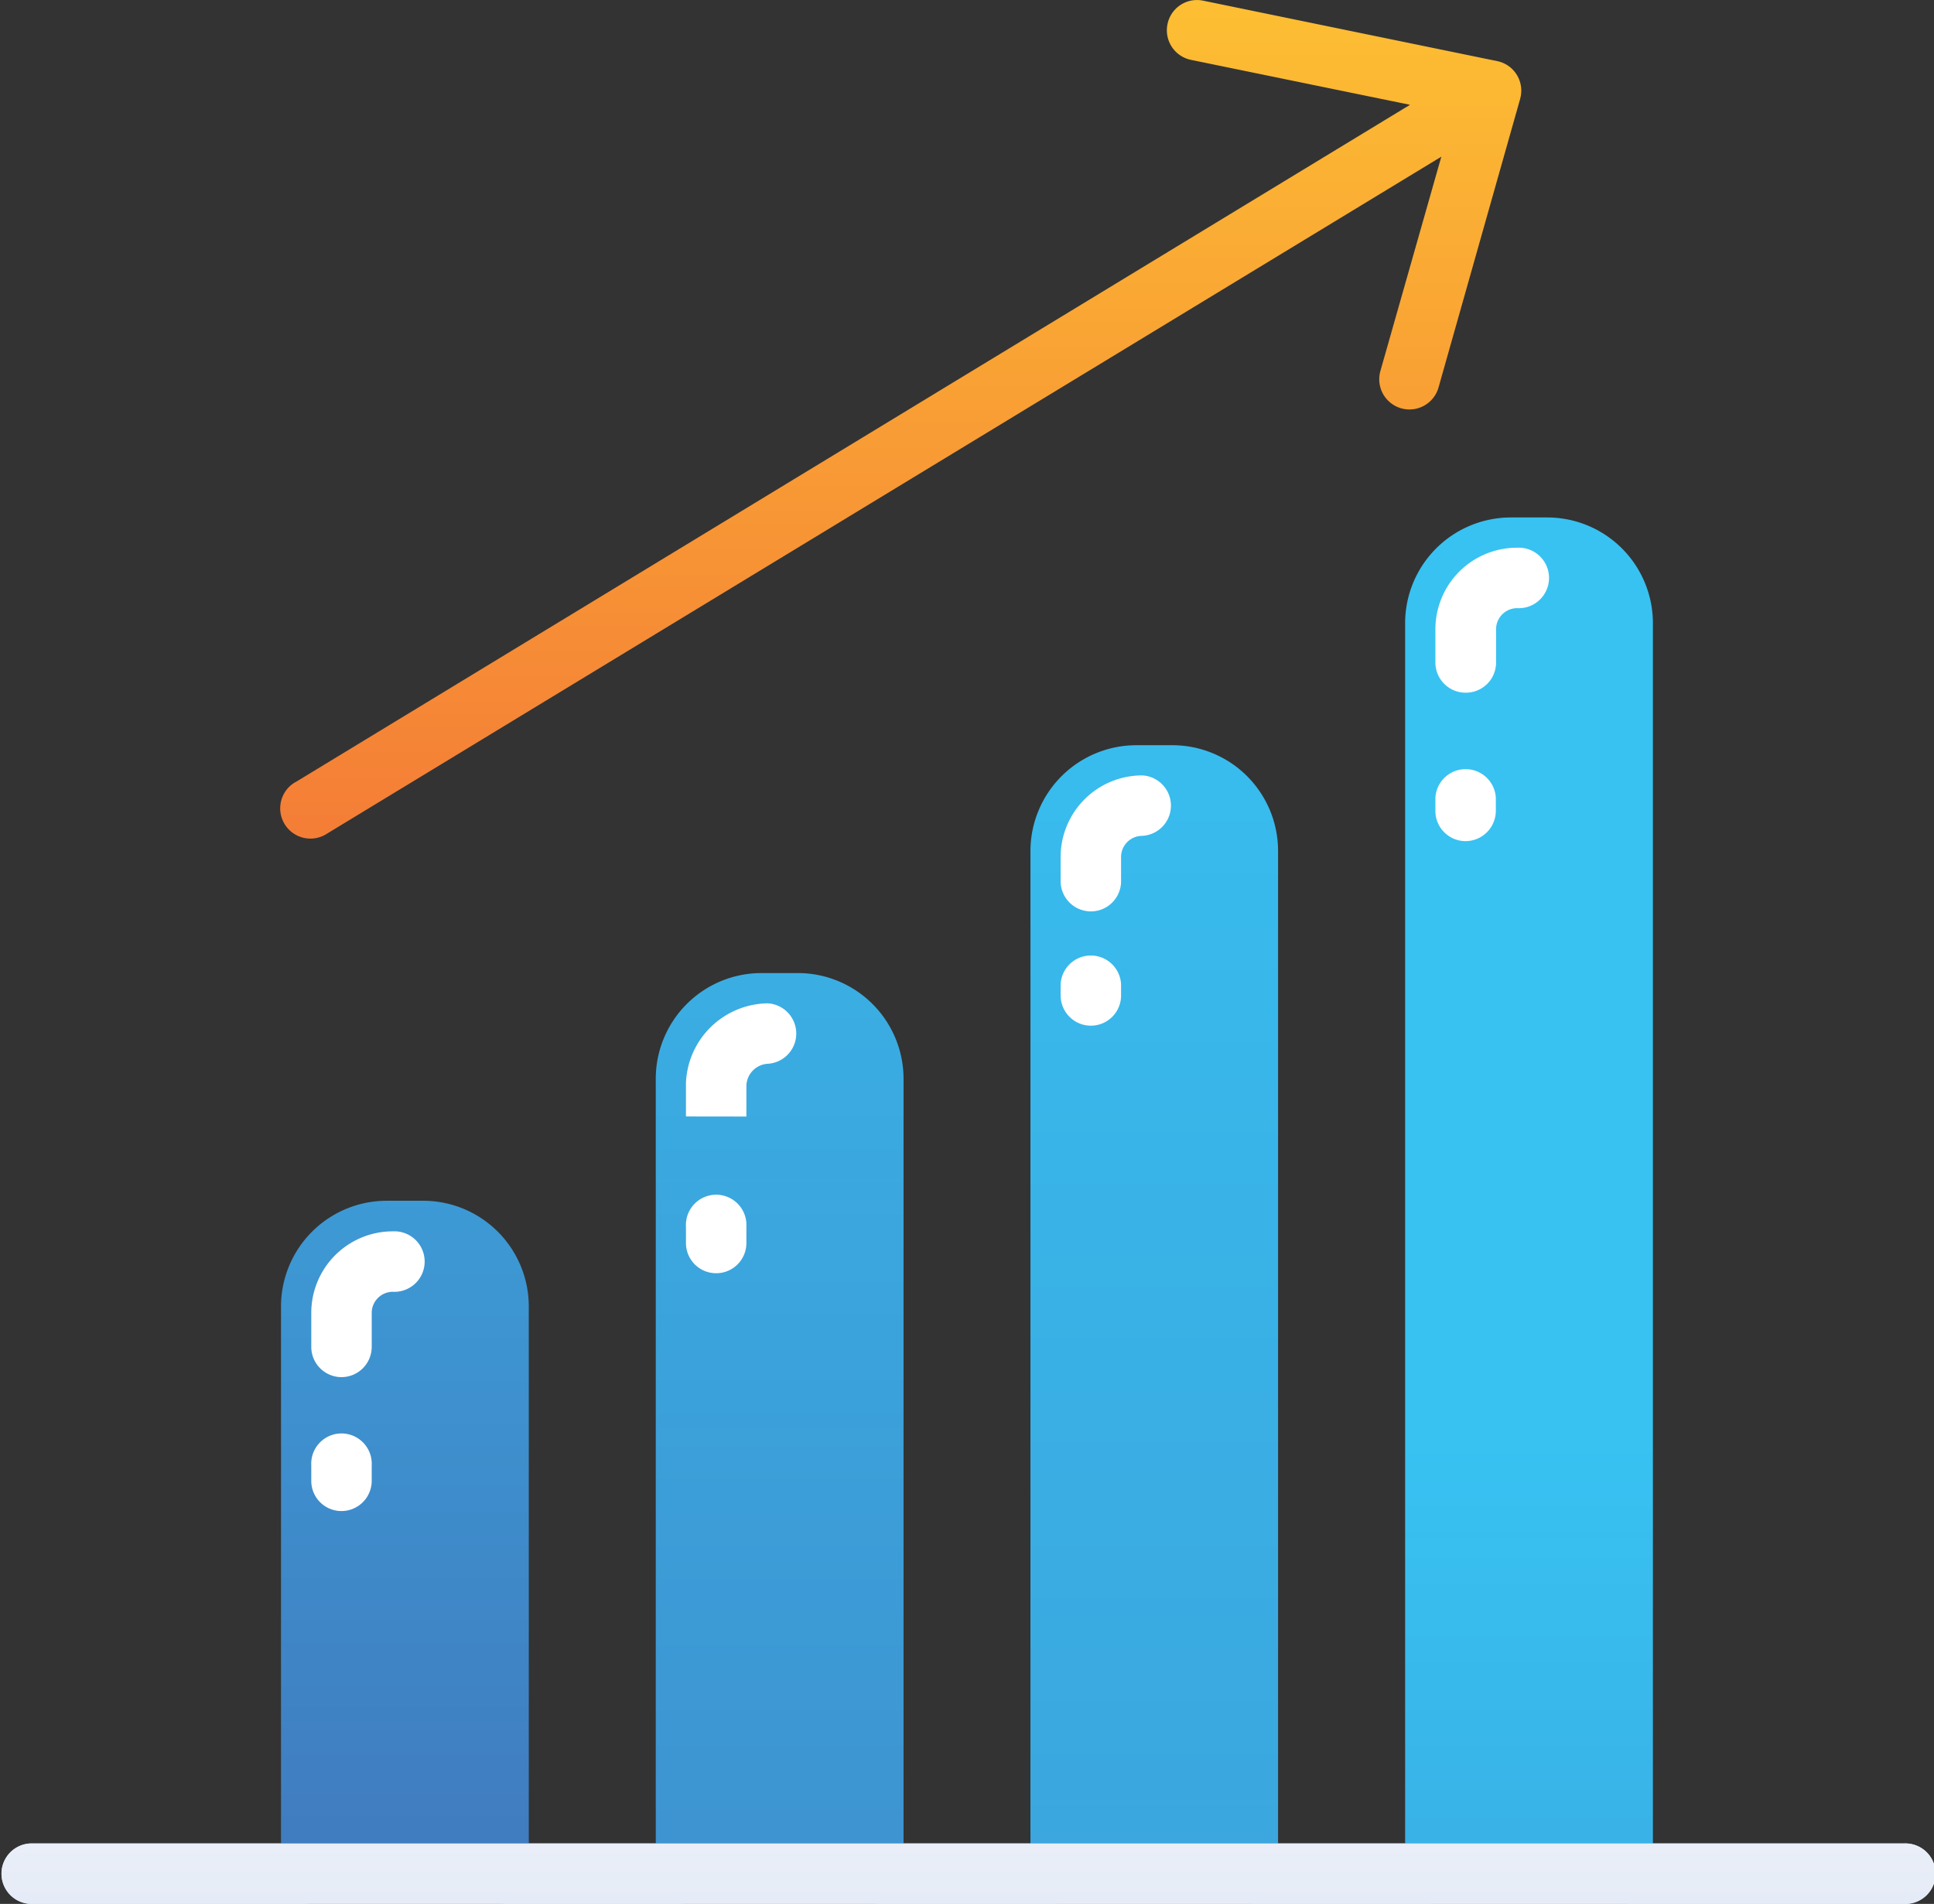
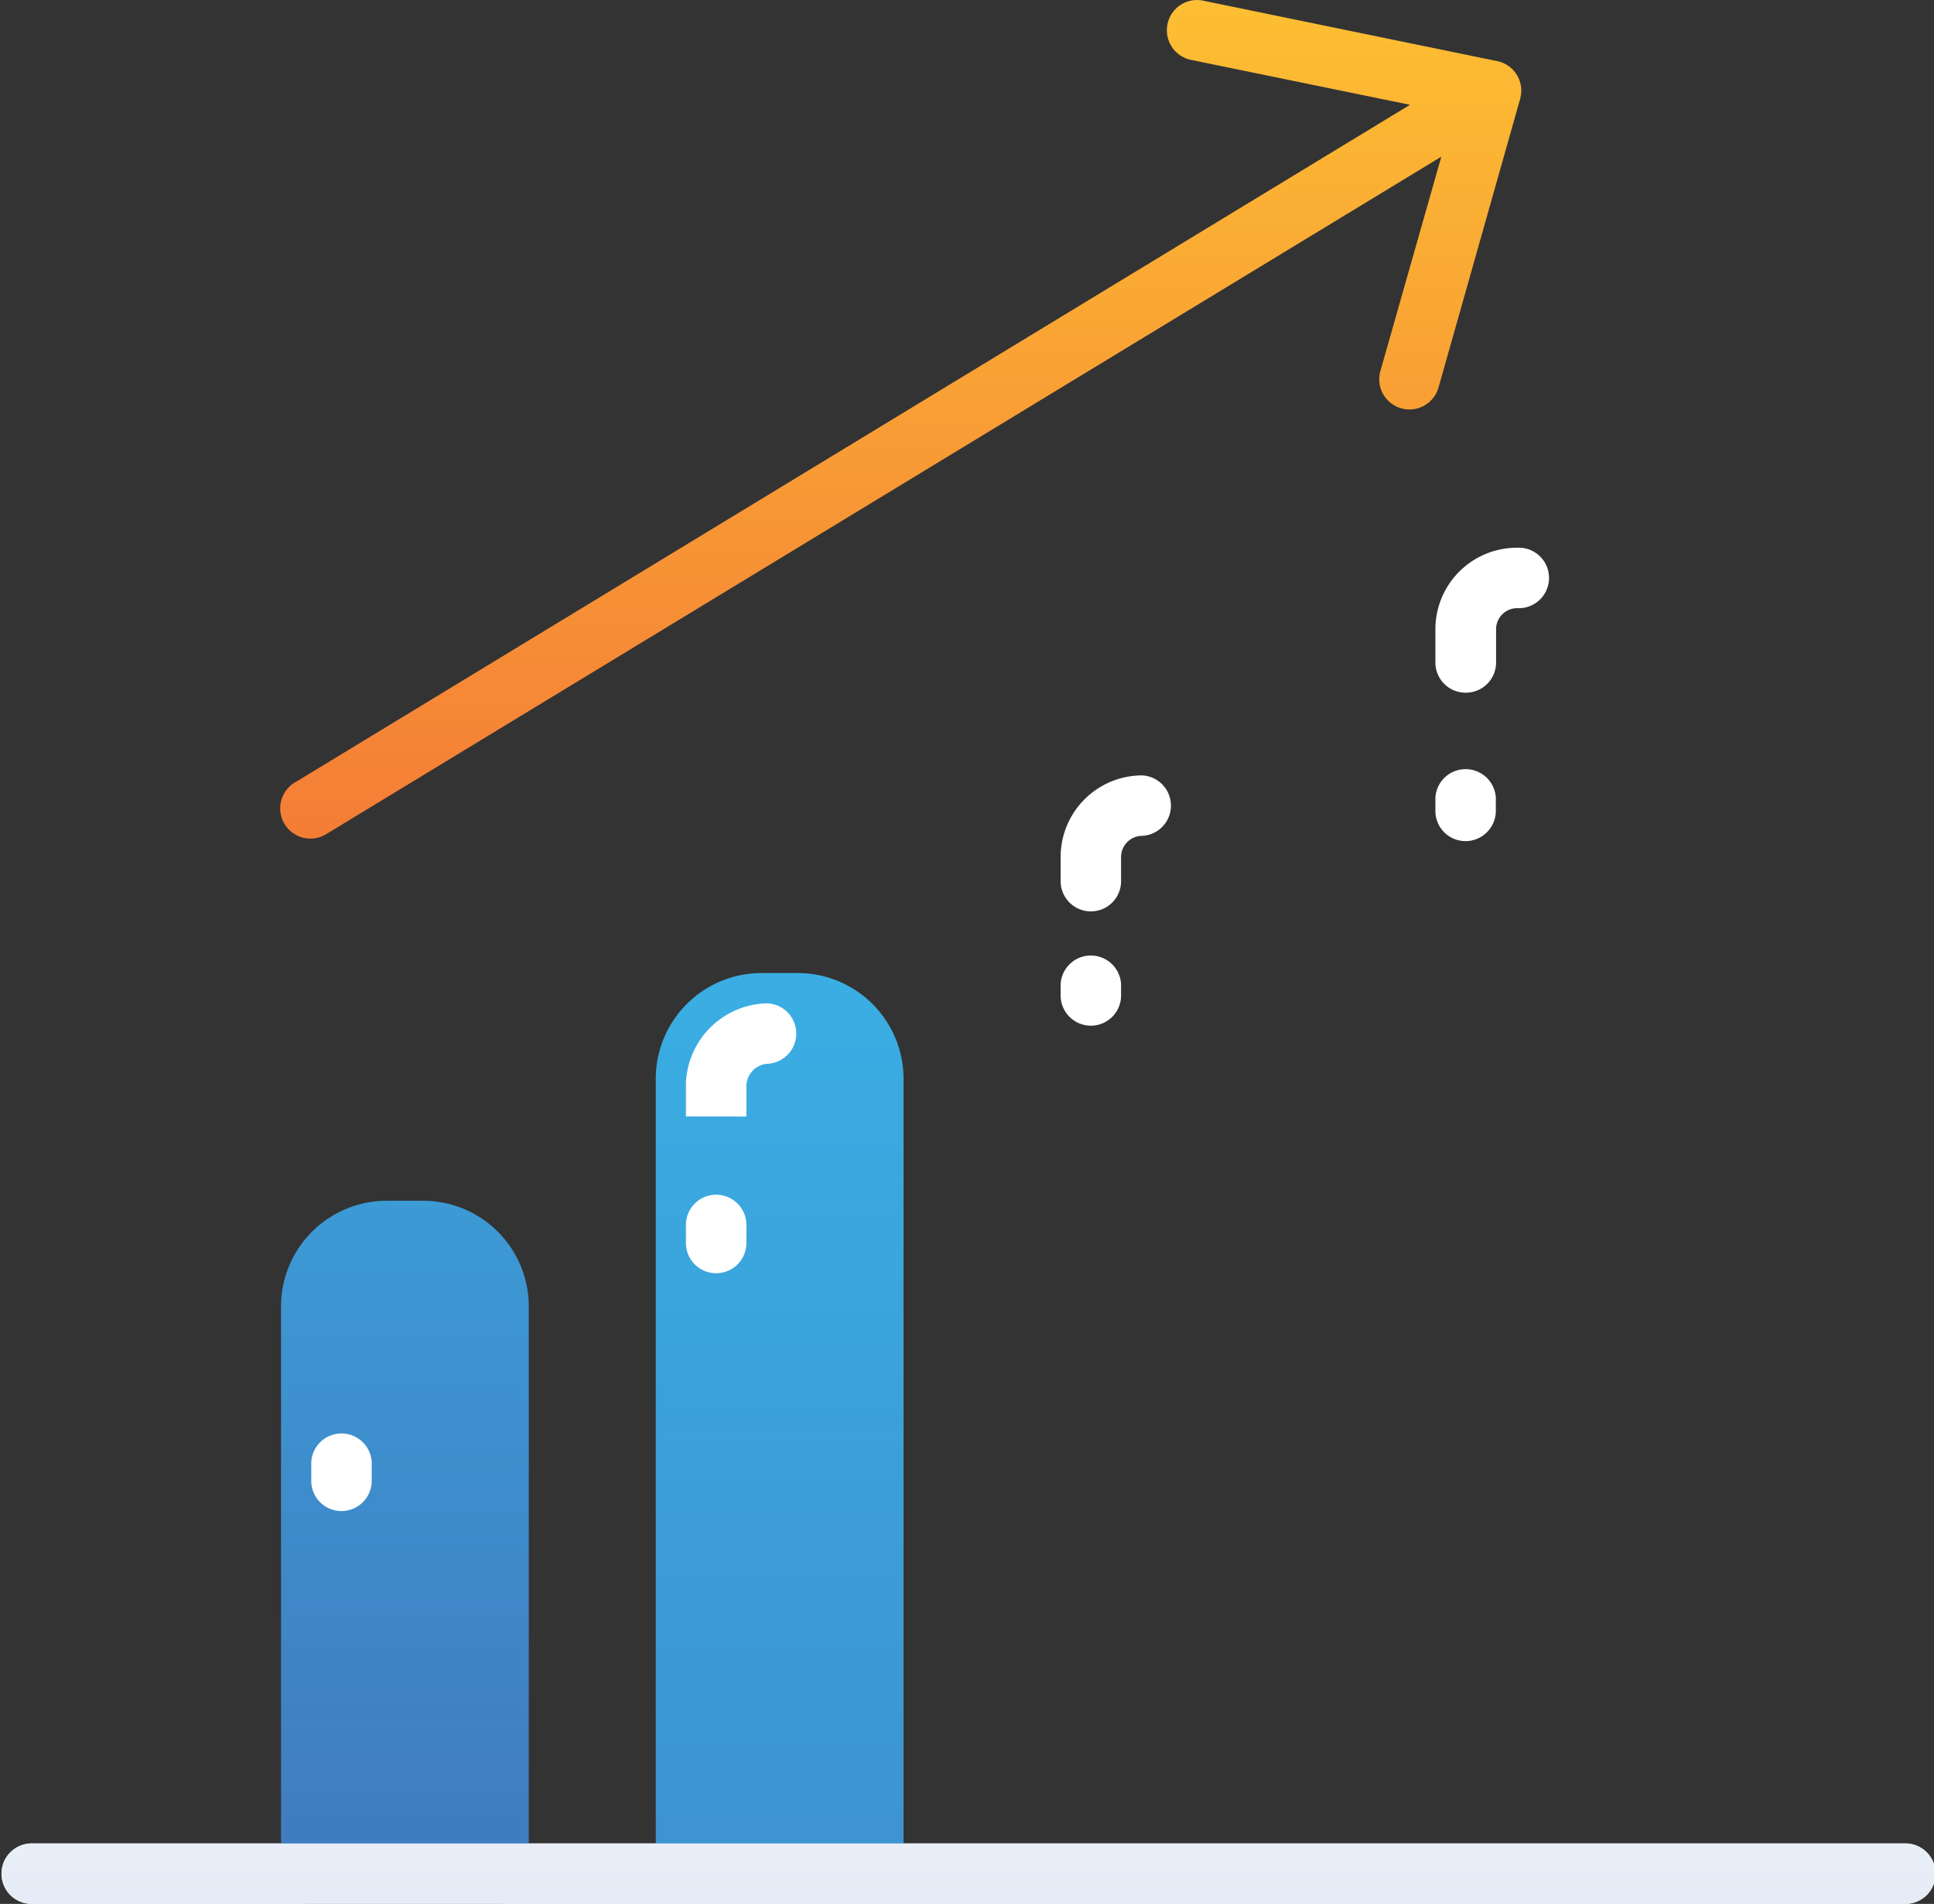
<svg xmlns="http://www.w3.org/2000/svg" xmlns:xlink="http://www.w3.org/1999/xlink" viewBox="0 0 234.55 230.88">
  <rect x="0" y="0" width="234.55" height="230.88" fill="#333333" stroke="none" />
  <defs>
    <style>.cls-1{fill:#e0e1e0;}.cls-2{fill:url(#linear-gradient);}.cls-3{fill:#fff;}.cls-4{fill:url(#linear-gradient-2);}.cls-5{fill:url(#linear-gradient-3);}.cls-6{fill:url(#linear-gradient-4);}.cls-7{fill:url(#linear-gradient-5);}.cls-8{fill:url(#linear-gradient-6);}</style>
    <linearGradient id="linear-gradient" x1="-1341.85" y1="-900.76" x2="-1341.85" y2="-933.3" gradientTransform="matrix(8, 0, 0, -8, 10920.23, -7031.29)" gradientUnits="userSpaceOnUse">
      <stop offset="0" stop-color="#37c2f2" />
      <stop offset="1" stop-color="#426fb6" />
    </linearGradient>
    <linearGradient id="linear-gradient-2" x1="-1347.53" y1="-885.45" x2="-1347.53" y2="-950.66" xlink:href="#linear-gradient" />
    <linearGradient id="linear-gradient-3" x1="-1353.21" y1="-883.52" x2="-1353.21" y2="-925.17" xlink:href="#linear-gradient" />
    <linearGradient id="linear-gradient-4" x1="-1358.89" y1="-883.84" x2="-1358.89" y2="-911.22" xlink:href="#linear-gradient" />
    <linearGradient id="linear-gradient-5" x1="-1351.37" y1="-876.95" x2="-1351.37" y2="-893.29" gradientTransform="matrix(8, 0, 0, -8, 10920.23, -7031.29)" gradientUnits="userSpaceOnUse">
      <stop offset="0" stop-color="#fec932" />
      <stop offset="1" stop-color="#f37437" />
    </linearGradient>
    <linearGradient id="linear-gradient-6" x1="-1350.37" y1="-903.86" x2="-1350.37" y2="-914.6" gradientTransform="matrix(8, 0, 0, -8, 10920.23, -7031.29)" gradientUnits="userSpaceOnUse">
      <stop offset="0" stop-color="#f3f7fc" />
      <stop offset="1" stop-color="#cfd8ee" />
    </linearGradient>
  </defs>
  <g id="Layer_2" data-name="Layer 2">
    <g id="Layer_1-2" data-name="Layer 1">
      <g id="Growth">
        <path class="cls-1" d="M230.88,230.88H3.66a3.67,3.67,0,0,1,0-7.33H230.88a3.67,3.67,0,1,1,0,7.33Z" />
-         <path class="cls-2" d="M183.24,62.75h4.4a12.82,12.82,0,0,1,12.82,12.83V227.22a3.66,3.66,0,0,1-3.66,3.66H174.08a3.66,3.66,0,0,1-3.67-3.66V75.58a12.83,12.83,0,0,1,12.83-12.83Z" />
        <path class="cls-3" d="M177.74,84a3.66,3.66,0,0,1-3.66-3.66v-4A9.89,9.89,0,0,1,184,66.42h0a3.67,3.67,0,1,1,0,7.33,2.56,2.56,0,0,0-2.56,2.56h0v4A3.66,3.66,0,0,1,177.74,84Z" />
-         <path class="cls-4" d="M137.8,90.37h4.39A12.82,12.82,0,0,1,155,103.2v124a3.66,3.66,0,0,1-3.66,3.66H128.63a3.66,3.66,0,0,1-3.66-3.66v-124A12.85,12.85,0,0,1,137.8,90.37Z" />
        <path class="cls-3" d="M132.3,110.52a3.67,3.67,0,0,1-3.67-3.66v-2.93a9.9,9.9,0,0,1,9.9-9.9h0a3.67,3.67,0,0,1,0,7.33,2.57,2.57,0,0,0-2.57,2.57h0v2.93A3.66,3.66,0,0,1,132.3,110.52Z" />
-         <path class="cls-5" d="M92.35,118h4.4a12.83,12.83,0,0,1,12.83,12.82v96.39a3.66,3.66,0,0,1-3.67,3.66H83.19a3.66,3.66,0,0,1-3.66-3.66V130.83A12.82,12.82,0,0,1,92.35,118Z" />
+         <path class="cls-5" d="M92.35,118h4.4a12.83,12.83,0,0,1,12.83,12.82v96.39H83.19a3.66,3.66,0,0,1-3.66-3.66V130.83A12.82,12.82,0,0,1,92.35,118Z" />
        <path class="cls-3" d="M83.19,135.39v-4.1a10.07,10.07,0,0,1,9.9-9.62,3.67,3.67,0,0,1,0,7.33,2.75,2.75,0,0,0-2.57,2.77v3.63Z" />
        <path class="cls-6" d="M46.91,145.61h4.4a12.82,12.82,0,0,1,12.82,12.83v68.78a3.66,3.66,0,0,1-3.66,3.66H37.75a3.66,3.66,0,0,1-3.67-3.66V158.44a12.83,12.83,0,0,1,12.83-12.83Z" />
-         <path class="cls-3" d="M41.41,167a3.67,3.67,0,0,1-3.66-3.67v-4.11a9.89,9.89,0,0,1,9.89-9.9h0a3.67,3.67,0,1,1,0,7.33,2.57,2.57,0,0,0-2.56,2.57h0v4.11A3.67,3.67,0,0,1,41.41,167Z" />
        <path class="cls-3" d="M41.41,183.24a3.66,3.66,0,0,1-3.66-3.67v-1.88a3.67,3.67,0,1,1,7.33,0v1.88A3.67,3.67,0,0,1,41.41,183.24Z" />
        <path class="cls-3" d="M132.3,124.38a3.67,3.67,0,0,1-3.67-3.67v-1.36a3.67,3.67,0,0,1,7.33,0v1.36A3.66,3.66,0,0,1,132.3,124.38Z" />
        <path class="cls-7" d="M35.85,94.84,171,12.71,144.44,7.26a3.66,3.66,0,0,1-2.85-4.33h0A3.65,3.65,0,0,1,145.91.08h0l35.66,7.33a3.65,3.65,0,0,1,2.85,4.32l-.06.26-9.9,35a3.66,3.66,0,1,1-7.05-2L174.8,19,39.65,101.1a3.66,3.66,0,1,1-4-6.15l.18-.11Z" />
        <path class="cls-8" d="M230.88,230.88H3.66a3.67,3.67,0,0,1,0-7.33H230.88a3.67,3.67,0,1,1,0,7.33Z" />
        <path class="cls-3" d="M86.86,154.4a3.66,3.66,0,0,1-3.67-3.66v-2a3.67,3.67,0,1,1,7.33,0v2A3.66,3.66,0,0,1,86.86,154.4Z" />
        <path class="cls-3" d="M177.74,102a3.66,3.66,0,0,1-3.66-3.67V96.75a3.67,3.67,0,0,1,7.33,0v1.57A3.68,3.68,0,0,1,177.74,102Z" />
      </g>
    </g>
  </g>
</svg>